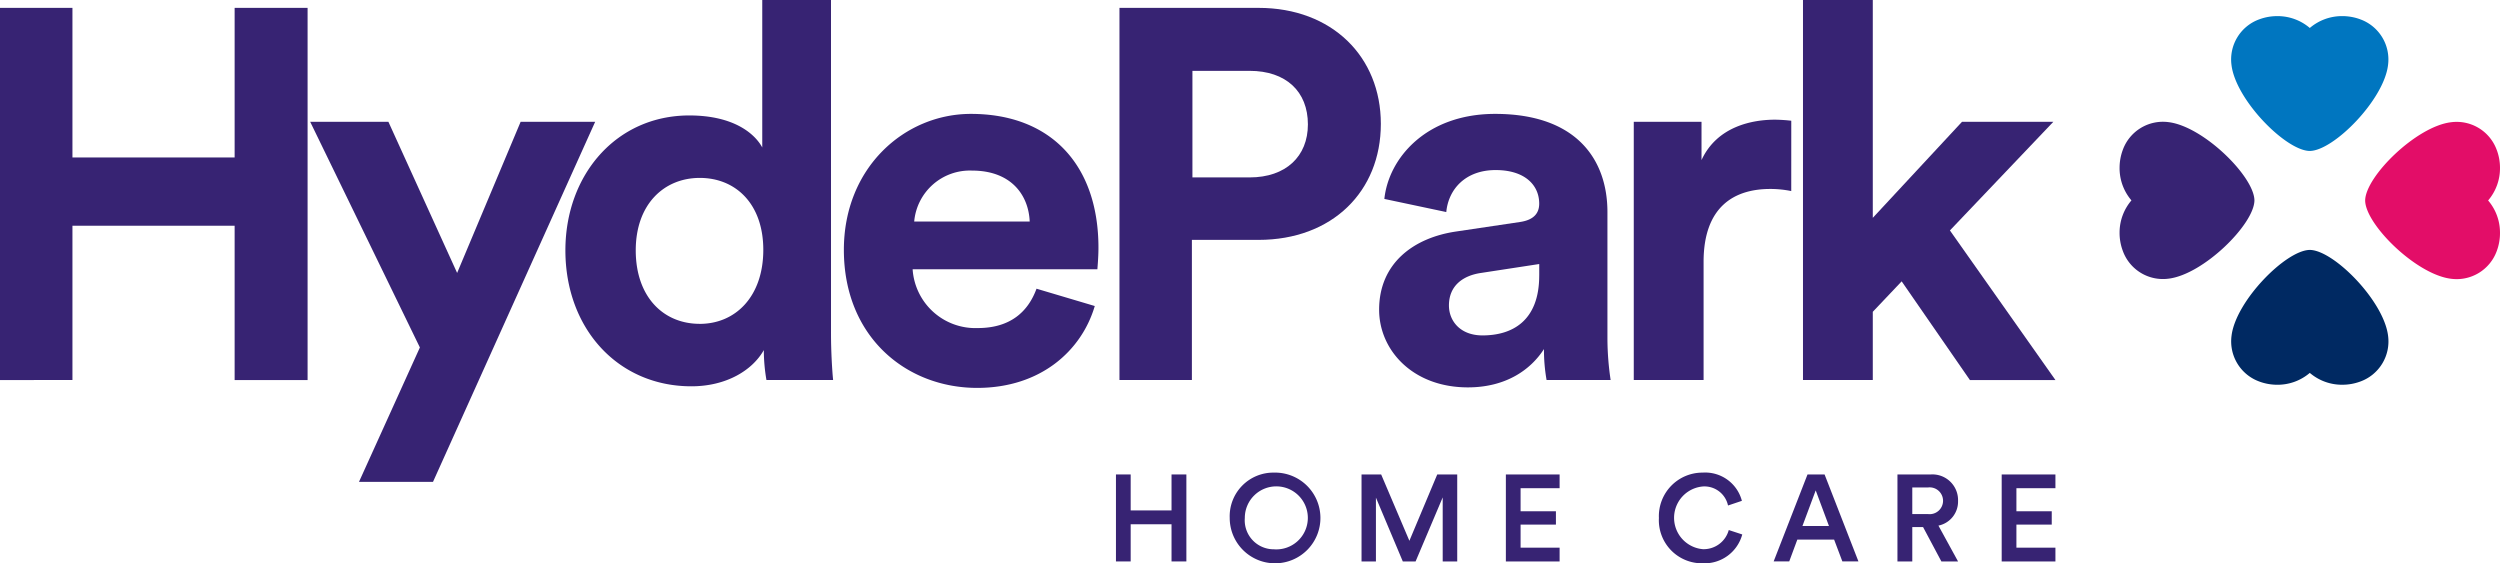
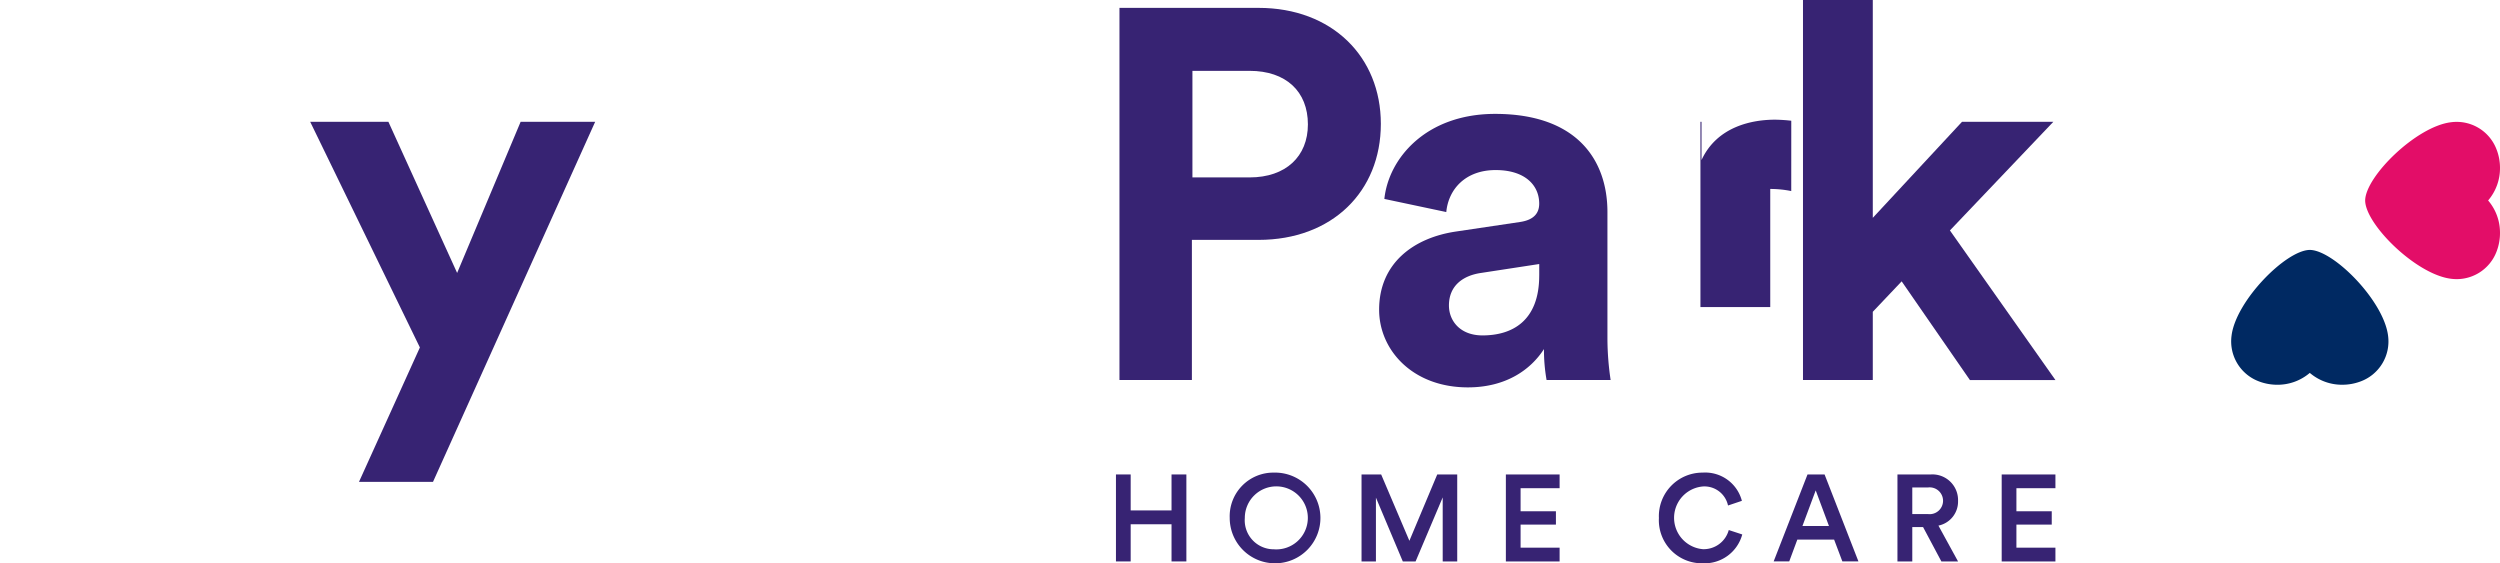
<svg xmlns="http://www.w3.org/2000/svg" id="Group_16" data-name="Group 16" width="312.755" height="70.468" viewBox="0 0 312.755 70.468">
  <g id="Group_1" data-name="Group 1">
-     <path id="Path_1" data-name="Path 1" d="M76.99,745.548V726.242H56.7v19.306H47.637V698.99H56.7v18.716H76.99V698.99h9.127v46.558Z" transform="translate(-47.637 -698.005)" fill="#372373" />
    <path id="Path_2" data-name="Path 2" d="M79.353,753.441,86.97,736.63,73.246,708.394H83.03l8.6,18.912,7.946-18.912H108.9L88.612,753.441Z" transform="translate(-34.442 -693.16)" fill="#372373" />
-     <path id="Path_3" data-name="Path 3" d="M111.129,738.856c4.465,0,7.946-3.414,7.946-9.259,0-5.779-3.48-9-7.946-9s-8.011,3.284-8.011,9.063,3.414,9.193,8.011,9.193m16.416,1.182c0,2.167.132,4.532.264,5.844h-8.34a22.241,22.241,0,0,1-.329-3.743c-1.444,2.561-4.728,4.531-9.061,4.531-9.194,0-15.762-7.223-15.762-17.007,0-9.457,6.372-16.877,15.5-16.877,5.582,0,8.208,2.3,9.128,4.006V698.34h8.6Z" transform="translate(-23.585 -698.34)" fill="#372373" />
-     <path id="Path_4" data-name="Path 4" d="M140.556,721.205c-.132-3.217-2.233-6.37-7.225-6.37a6.991,6.991,0,0,0-7.223,6.37Zm8.141,10.573c-1.641,5.581-6.764,10.243-14.708,10.243-8.866,0-16.68-6.37-16.68-17.269,0-10.31,7.617-17.009,15.89-17.009,9.982,0,15.959,6.37,15.959,16.745,0,1.249-.132,2.561-.132,2.693H125.911a7.869,7.869,0,0,0,8.143,7.355c4.071,0,6.3-2.037,7.355-4.924Z" transform="translate(-11.739 -693.495)" fill="#372373" />
    <path id="Path_5" data-name="Path 5" d="M156.346,720.2c4.532,0,7.29-2.627,7.29-6.632,0-4.137-2.758-6.7-7.29-6.7H149.19V720.2Zm-7.223,7.814v17.533h-9.061V698.99h17.4c9.193,0,15.3,6.108,15.3,14.513,0,8.47-6.108,14.512-15.3,14.512Z" transform="translate(-0.015 -698.005)" fill="#372373" />
    <path id="Path_6" data-name="Path 6" d="M181.531,727.969v-1.444l-7.29,1.117c-2.232.327-4.006,1.574-4.006,4.07,0,1.9,1.379,3.744,4.2,3.744,3.677,0,7.093-1.773,7.093-7.487m-10.375-5.515,7.944-1.183c1.84-.262,2.43-1.18,2.43-2.3,0-2.3-1.774-4.2-5.45-4.2-3.809,0-5.911,2.429-6.175,5.253l-7.747-1.641c.524-5.056,5.188-10.639,13.855-10.639,10.245,0,14.052,5.779,14.052,12.28v15.89a35.951,35.951,0,0,0,.4,5.123h-8.013a21.871,21.871,0,0,1-.327-3.873c-1.643,2.559-4.729,4.793-9.522,4.793-6.9,0-11.1-4.662-11.1-9.719,0-5.779,4.27-9,9.655-9.784" transform="translate(11.031 -693.495)" fill="#372373" />
-     <path id="Path_7" data-name="Path 7" d="M202.226,717.152a13.061,13.061,0,0,0-2.627-.264c-4.465,0-8.34,2.168-8.34,9.128v14.775h-8.734V708.483H191v4.794c1.97-4.268,6.435-5.056,9.193-5.056a19.691,19.691,0,0,1,2.036.132Z" transform="translate(21.863 -693.249)" fill="#372373" />
+     <path id="Path_7" data-name="Path 7" d="M202.226,717.152a13.061,13.061,0,0,0-2.627-.264v14.775h-8.734V708.483H191v4.794c1.97-4.268,6.435-5.056,9.193-5.056a19.691,19.691,0,0,1,2.036.132Z" transform="translate(21.863 -693.249)" fill="#372373" />
    <path id="Path_8" data-name="Path 8" d="M214.879,727.168l13.2,18.715h-10.7l-8.537-12.346-3.612,3.809v8.536h-8.733V698.34h8.733v27.252l11.163-12.017h11.426Z" transform="translate(29.06 -698.34)" fill="#372373" />
    <path id="Path_9" data-name="Path 9" d="M146.726,748.394v-4.651h-5.111v4.651h-1.842V737.512h1.842v4.5h5.111v-4.5h1.857v10.882Z" transform="translate(-0.165 -678.157)" fill="#372373" />
    <path id="Path_10" data-name="Path 10" d="M154.691,746.953a3.942,3.942,0,1,0-3.637-3.929,3.629,3.629,0,0,0,3.637,3.929m0-9.593a5.674,5.674,0,1,1-5.526,5.664,5.459,5.459,0,0,1,5.526-5.664" transform="translate(4.675 -678.235)" fill="#372373" />
    <path id="Path_11" data-name="Path 11" d="M170.2,748.394v-8.012l-3.392,8.012h-1.6l-3.362-7.983v7.983h-1.8V737.512h2.455l3.531,8.3,3.485-8.3h2.5v10.882Z" transform="translate(10.285 -678.157)" fill="#372373" />
    <path id="Path_12" data-name="Path 12" d="M171.965,748.394V737.512h6.723v1.718h-4.881v2.886h4.42v1.673h-4.42v2.885h4.881v1.72Z" transform="translate(16.422 -678.157)" fill="#372373" />
    <path id="Path_13" data-name="Path 13" d="M184.6,743.039a5.452,5.452,0,0,1,5.481-5.679,4.74,4.74,0,0,1,4.9,3.531l-1.735.583a3.016,3.016,0,0,0-3.161-2.38,3.937,3.937,0,0,0,.015,7.844,3.252,3.252,0,0,0,3.24-2.394l1.688.552a4.885,4.885,0,0,1-4.928,3.608,5.39,5.39,0,0,1-5.5-5.664" transform="translate(22.932 -678.235)" fill="#372373" />
    <path id="Path_14" data-name="Path 14" d="M197.677,743.958h3.317l-1.658-4.452Zm3.961,1.7h-4.6l-1.014,2.734h-1.949l4.237-10.883h2.133l4.237,10.883h-2.011Z" transform="translate(27.812 -678.157)" fill="#372373" />
    <path id="Path_15" data-name="Path 15" d="M208.131,742.47a1.677,1.677,0,1,0,0-3.332h-1.98v3.332Zm-.63,1.626h-1.35v4.3h-1.856V737.512h4.175a3.21,3.21,0,0,1,3.406,3.3,3.069,3.069,0,0,1-2.455,3.1l2.455,4.482h-2.086Z" transform="translate(33.08 -678.157)" fill="#372373" />
    <path id="Path_16" data-name="Path 16" d="M212.9,748.394V737.512h6.723v1.718h-4.881v2.886h4.42v1.673h-4.42v2.885h4.881v1.72Z" transform="translate(37.515 -678.157)" fill="#372373" />
-     <path id="Path_17" data-name="Path 17" d="M247.956,700.056a6.5,6.5,0,0,0-2.2-.386,6.194,6.194,0,0,0-4.07,1.485,6.19,6.19,0,0,0-4.074-1.483,6.424,6.424,0,0,0-2.2.385,5.336,5.336,0,0,0-3.521,5.743c.535,4.364,6.781,10.687,9.772,10.74h.035c2.994-.053,9.237-6.376,9.772-10.726a5.338,5.338,0,0,0-3.517-5.757" transform="translate(47.275 -697.655)" fill="#0076c0" />
    <path id="Path_18" data-name="Path 18" d="M235.414,735.456a6.48,6.48,0,0,0,2.2.386,6.2,6.2,0,0,0,4.071-1.485,6.184,6.184,0,0,0,4.073,1.483,6.43,6.43,0,0,0,2.2-.385,5.336,5.336,0,0,0,3.52-5.744c-.536-4.362-6.781-10.686-9.772-10.737h-.035c-2.993.051-9.235,6.375-9.773,10.723a5.342,5.342,0,0,0,3.52,5.758" transform="translate(47.275 -687.708)" fill="#002962" />
-     <path id="Path_19" data-name="Path 19" d="M223.022,724.5a6.405,6.405,0,0,1-.388-2.2,6.2,6.2,0,0,1,1.485-4.071,6.2,6.2,0,0,1-1.485-4.074,6.451,6.451,0,0,1,.385-2.194,5.34,5.34,0,0,1,5.746-3.521c4.361.535,10.684,6.779,10.739,9.77v.035c-.052,2.994-6.378,9.237-10.726,9.773a5.336,5.336,0,0,1-5.755-3.518" transform="translate(42.529 -693.159)" fill="#372373" />
    <path id="Path_20" data-name="Path 20" d="M259.39,711.965a6.388,6.388,0,0,1,.389,2.2,6.2,6.2,0,0,1-1.486,4.073,6.185,6.185,0,0,1,1.485,4.074,6.388,6.388,0,0,1-.386,2.2,5.337,5.337,0,0,1-5.744,3.52c-4.361-.535-10.685-6.778-10.737-9.77v-.035c.05-2.992,6.376-9.237,10.725-9.773a5.335,5.335,0,0,1,5.755,3.52" transform="translate(52.976 -693.159)" fill="#e30d68" />
  </g>
</svg>